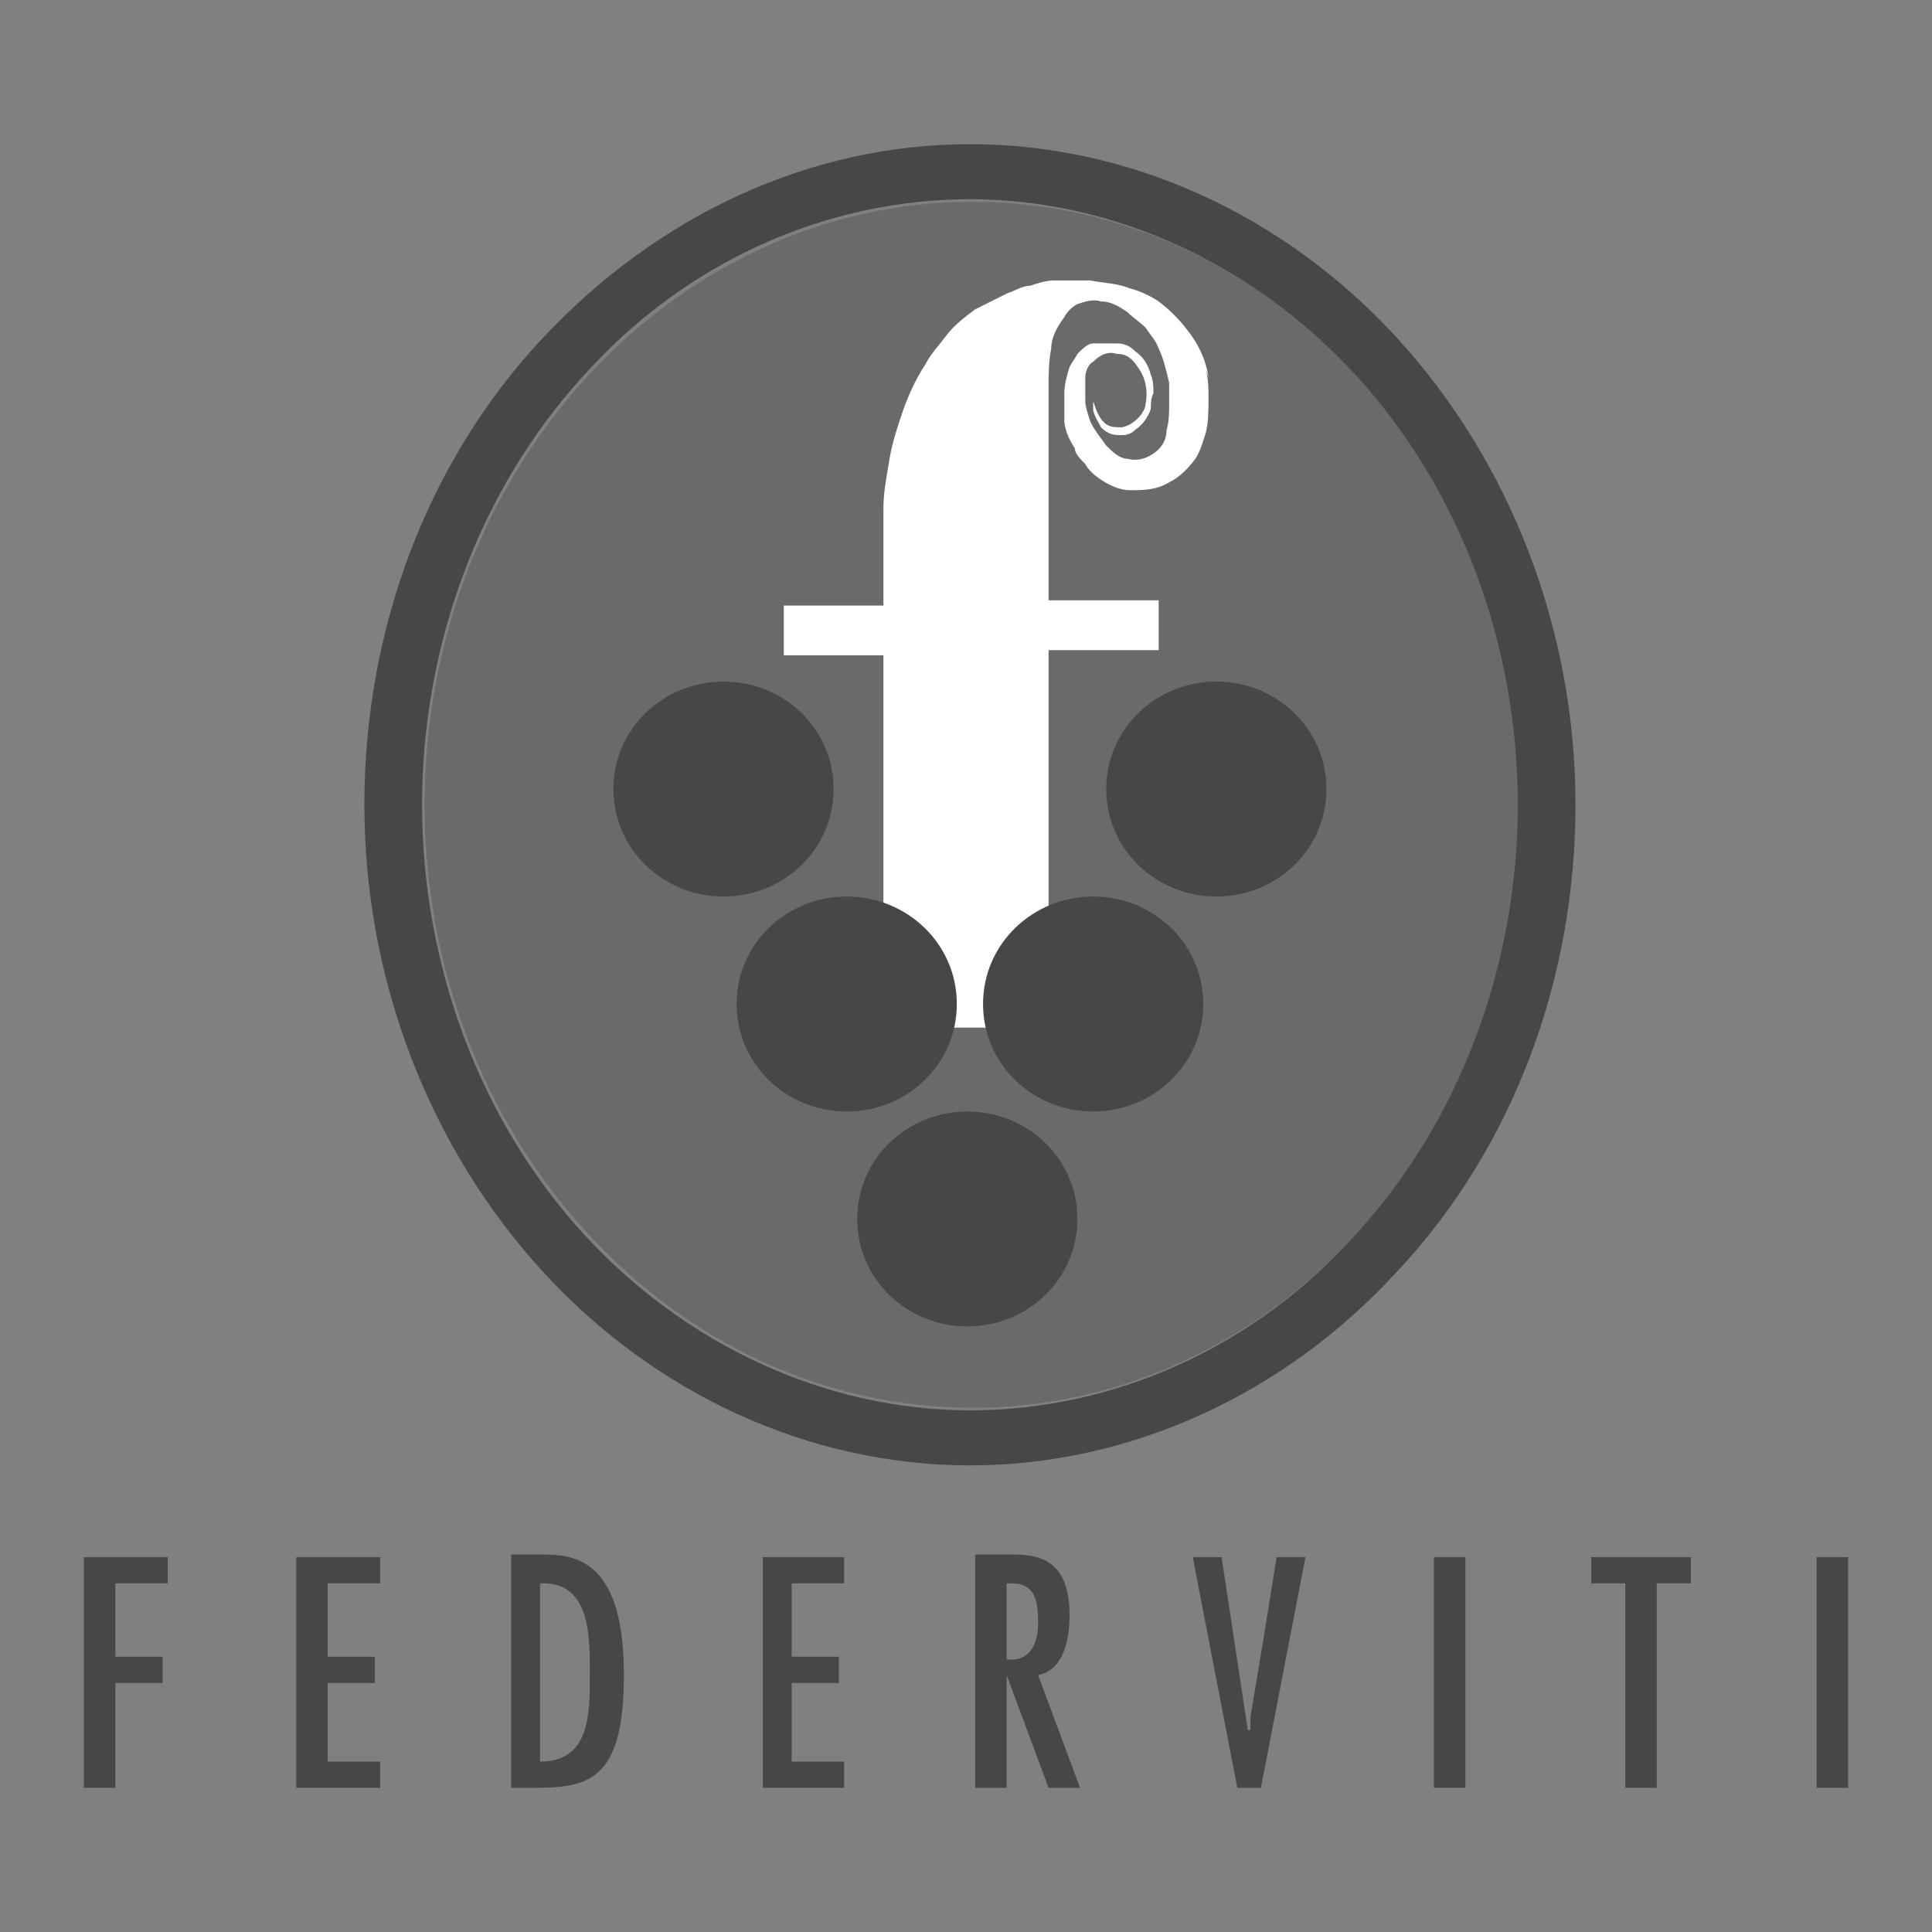
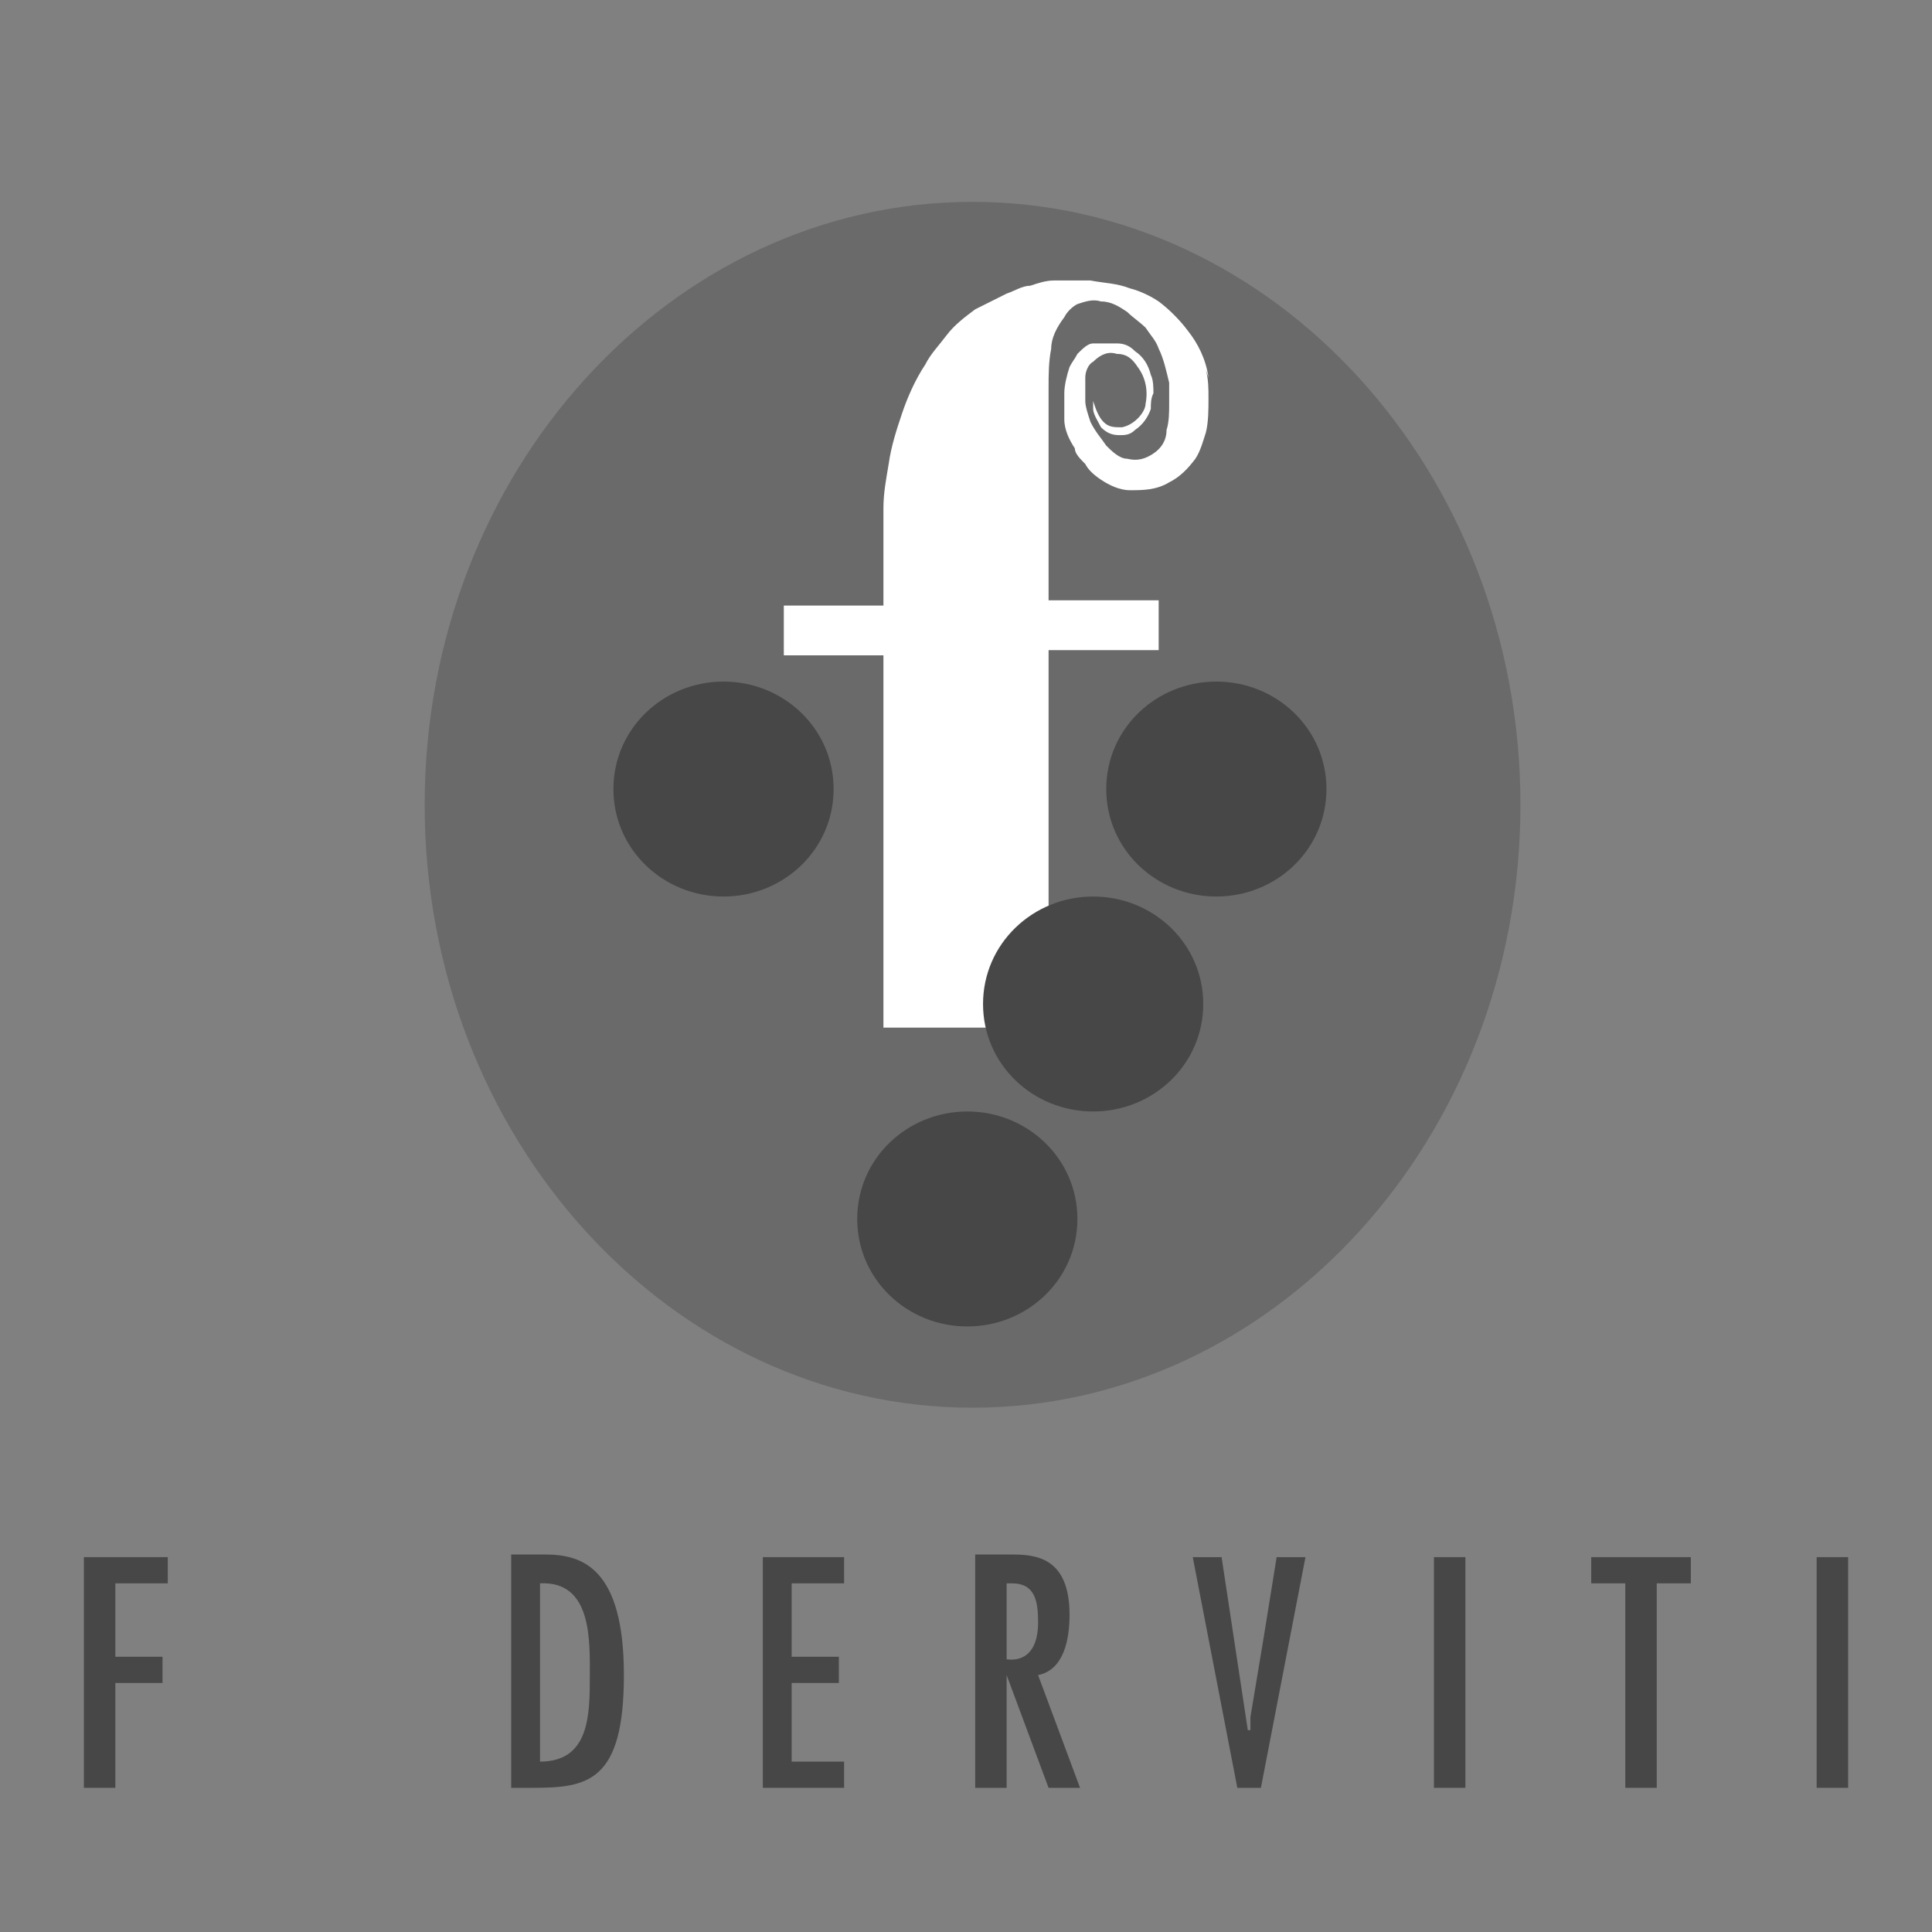
<svg xmlns="http://www.w3.org/2000/svg" id="Livello_1" viewBox="0 0 73.7 73.7">
  <rect x="0" y="0" width="73.7" height="73.7" fill="#808080" stroke="none" />
  <defs>
    <style>      .st0 {        fill: #474747;      }      .st1 {        fill: #5c5c5c;        opacity: .6;      }      .st2 {        fill: #fff;      }    </style>
  </defs>
  <path class="st1" d="M58,30.7h0c0-12.7-9.4-23-20.9-23s-20.9,10.3-20.9,23,9.4,23,20.9,23,20.9-10.3,20.9-23" />
-   <path class="st0" d="M37,55.9c-6.1,0-12-2.7-16.3-7.4s-6.8-11.1-6.8-17.8,2.4-13.1,6.8-17.8,10.2-7.4,16.3-7.4,12,2.7,16.3,7.4c4.3,4.7,6.8,11.1,6.8,17.8s-2.4,13.1-6.8,17.8c-4.3,4.7-10.2,7.4-16.3,7.4M22.2,47c3.9,4.3,9.3,6.8,14.8,6.8s10.9-2.4,14.8-6.8c3.9-4.3,6.1-10.2,6.1-16.3s-2.2-12-6.1-16.3c-3.9-4.3-9.3-6.8-14.8-6.8s-10.9,2.4-14.8,6.8c-3.9,4.3-6.1,10.2-6.1,16.3s2.2,12,6.1,16.3" />
  <path class="st2" d="M46.1,14.4c-.1-.7-.4-1.3-.8-1.8-.3-.4-.7-.8-1.1-1.1-.3-.2-.7-.4-1.1-.5-.5-.2-1-.2-1.5-.3-.5,0-.9,0-1.4,0-.3,0-.6.1-.9.2-.3,0-.6.2-.9.3-.4.2-.8.4-1.2.6-.4.3-.8.6-1.1,1-.3.4-.6.7-.8,1.1-.4.6-.7,1.3-.9,1.9-.2.6-.4,1.2-.5,1.9-.1.6-.2,1.1-.2,1.7,0,.5,0,1,0,1.4,0,.5,0,.9,0,1.4,0,.3,0,.6,0,.9,0,0,0,0,0,0h-3.8v1.9h3.8c0,.6,0,1.2,0,1.7,0,.6,0,1.1,0,1.7,0,.5,0,1,0,1.5,0,.8,0,1.5,0,2.3s0,1.7,0,2.5c0,1.3,0,2.6,0,3.9,0,.2,0,.4,0,.6h6.3c0-.4,0-.9,0-1.3,0-.7,0-1.3,0-2,0-.8,0-1.5,0-2.3,0-.3,0-.6,0-1,0-.6,0-1.2,0-1.9s0-.6,0-1c0-.5,0-1,0-1.5v-3.4h0c0,0,4.2,0,4.2,0v-1.9h-4.2s0,0,0,0c0,0,0-.2,0-.3,0-.5,0-1,0-1.5,0,0,0-.2,0-.2,0-.3,0-.6,0-.9,0-.5,0-1.1,0-1.6,0-.4,0-.8,0-1.2,0-.8,0-1.6,0-2.4,0-.5,0-1,.1-1.5,0-.4.2-.8.5-1.2.1-.2.3-.4.5-.5.3-.1.6-.2.9-.1.4,0,.7.2,1,.4.2.2.5.4.7.6.2.3.4.5.5.8.2.4.3.9.4,1.3,0,.3,0,.5,0,.8,0,.3,0,.7-.1,1,0,.4-.2.7-.5.9-.3.2-.6.3-1,.2-.3,0-.6-.3-.8-.5-.2-.3-.4-.5-.6-.9-.1-.3-.2-.6-.2-.8,0-.3,0-.6,0-.9,0-.2.1-.5.3-.6.3-.3.6-.4.9-.3.4,0,.6.2.8.5.3.4.4.9.3,1.4,0,.3-.4.8-.9.9-.3,0-.5,0-.7-.2-.2-.2-.3-.5-.4-.8,0,0,0-.2,0-.2,0,0,0,0,0,0,0,.2,0,.3,0,.5,0,.2.2.5.3.7.2.2.4.3.7.3.2,0,.4,0,.6-.2.3-.2.5-.5.6-.8,0-.2,0-.4.1-.6,0-.2,0-.5-.1-.7-.1-.4-.3-.7-.6-.9-.2-.2-.4-.3-.7-.3-.3,0-.6,0-.9,0-.2,0-.4.2-.6.4-.1.2-.2.3-.3.5-.1.3-.2.7-.2,1,0,.3,0,.6,0,1,0,.4.2.8.4,1.1,0,.2.2.4.4.6.1.2.3.4.6.6.3.2.7.4,1.1.4.5,0,1,0,1.5-.3.4-.2.7-.5,1-.9.2-.3.3-.7.4-1,.1-.4.1-.9.1-1.3,0-.4,0-.7-.1-1.1" />
  <path class="st0" d="M46.4,34.2h0c2.3,0,4.2-1.8,4.2-4.1s-1.9-4.1-4.2-4.1-4.2,1.8-4.2,4.1,1.9,4.1,4.2,4.1" />
  <path class="st0" d="M27.6,34.2h0c2.3,0,4.2-1.8,4.2-4.1s-1.9-4.1-4.2-4.1-4.2,1.8-4.2,4.1,1.9,4.1,4.2,4.1" />
  <path class="st0" d="M36.9,50.6h0c2.3,0,4.2-1.8,4.2-4.1s-1.9-4.1-4.2-4.1-4.2,1.8-4.2,4.1,1.9,4.1,4.2,4.1" />
-   <path class="st0" d="M32.3,42.4h0c2.3,0,4.2-1.8,4.2-4.1s-1.9-4.1-4.2-4.1-4.2,1.8-4.2,4.1,1.9,4.1,4.2,4.1" />
  <path class="st0" d="M41.7,42.4h0c2.3,0,4.2-1.8,4.2-4.1s-1.9-4.1-4.2-4.1-4.2,1.8-4.2,4.1,1.9,4.1,4.2,4.1" />
  <polygon class="st0" points="3.2 59.4 3.2 68.2 4.4 68.2 4.4 64.2 6.2 64.2 6.2 63.2 4.4 63.2 4.4 60.4 6.4 60.4 6.4 59.4 3.2 59.4" />
-   <polygon class="st0" points="11.3 59.4 11.3 68.2 14.5 68.2 14.5 67.2 12.5 67.2 12.5 64.2 14.3 64.2 14.3 63.2 12.5 63.2 12.5 60.4 14.5 60.4 14.5 59.4 11.3 59.4" />
  <path class="st0" d="M19.5,59.4v8.8h.8c2.1,0,3.5-.2,3.5-4.3s-1.6-4.6-3-4.6h-1.3ZM22.5,63.9c0,1.5,0,3.3-1.9,3.3v-6.8c2-.1,1.9,2.2,1.9,3.6" />
  <polygon class="st0" points="29.1 59.4 29.1 68.2 32.2 68.2 32.2 67.2 30.2 67.2 30.2 64.2 32 64.2 32 63.2 30.2 63.2 30.2 60.4 32.2 60.4 32.2 59.4 29.1 59.4" />
  <path class="st0" d="M37.2,68.2h1.2v-4.3h0l1.6,4.3h1.2l-1.6-4.3c1-.2,1.2-1.4,1.2-2.3,0-2.2-1.3-2.3-2.2-2.3h-1.4v8.8ZM38.4,63.3v-2.9h.2c.9,0,1,.7,1,1.5s-.3,1.5-1.2,1.4" />
  <polygon class="st0" points="45.5 59.4 47.2 68.2 48.1 68.2 49.8 59.4 48.7 59.4 48.2 62.5 47.7 65.5 47.7 66 47.6 66 46.6 59.4 45.5 59.4" />
  <rect class="st0" x="54.7" y="59.4" width="1.2" height="8.8" />
  <polygon class="st0" points="60.7 59.4 60.7 60.4 62 60.4 62 68.2 63.2 68.2 63.2 60.4 64.5 60.4 64.5 59.4 60.7 59.4" />
  <rect class="st0" x="69.3" y="59.4" width="1.2" height="8.8" />
</svg>